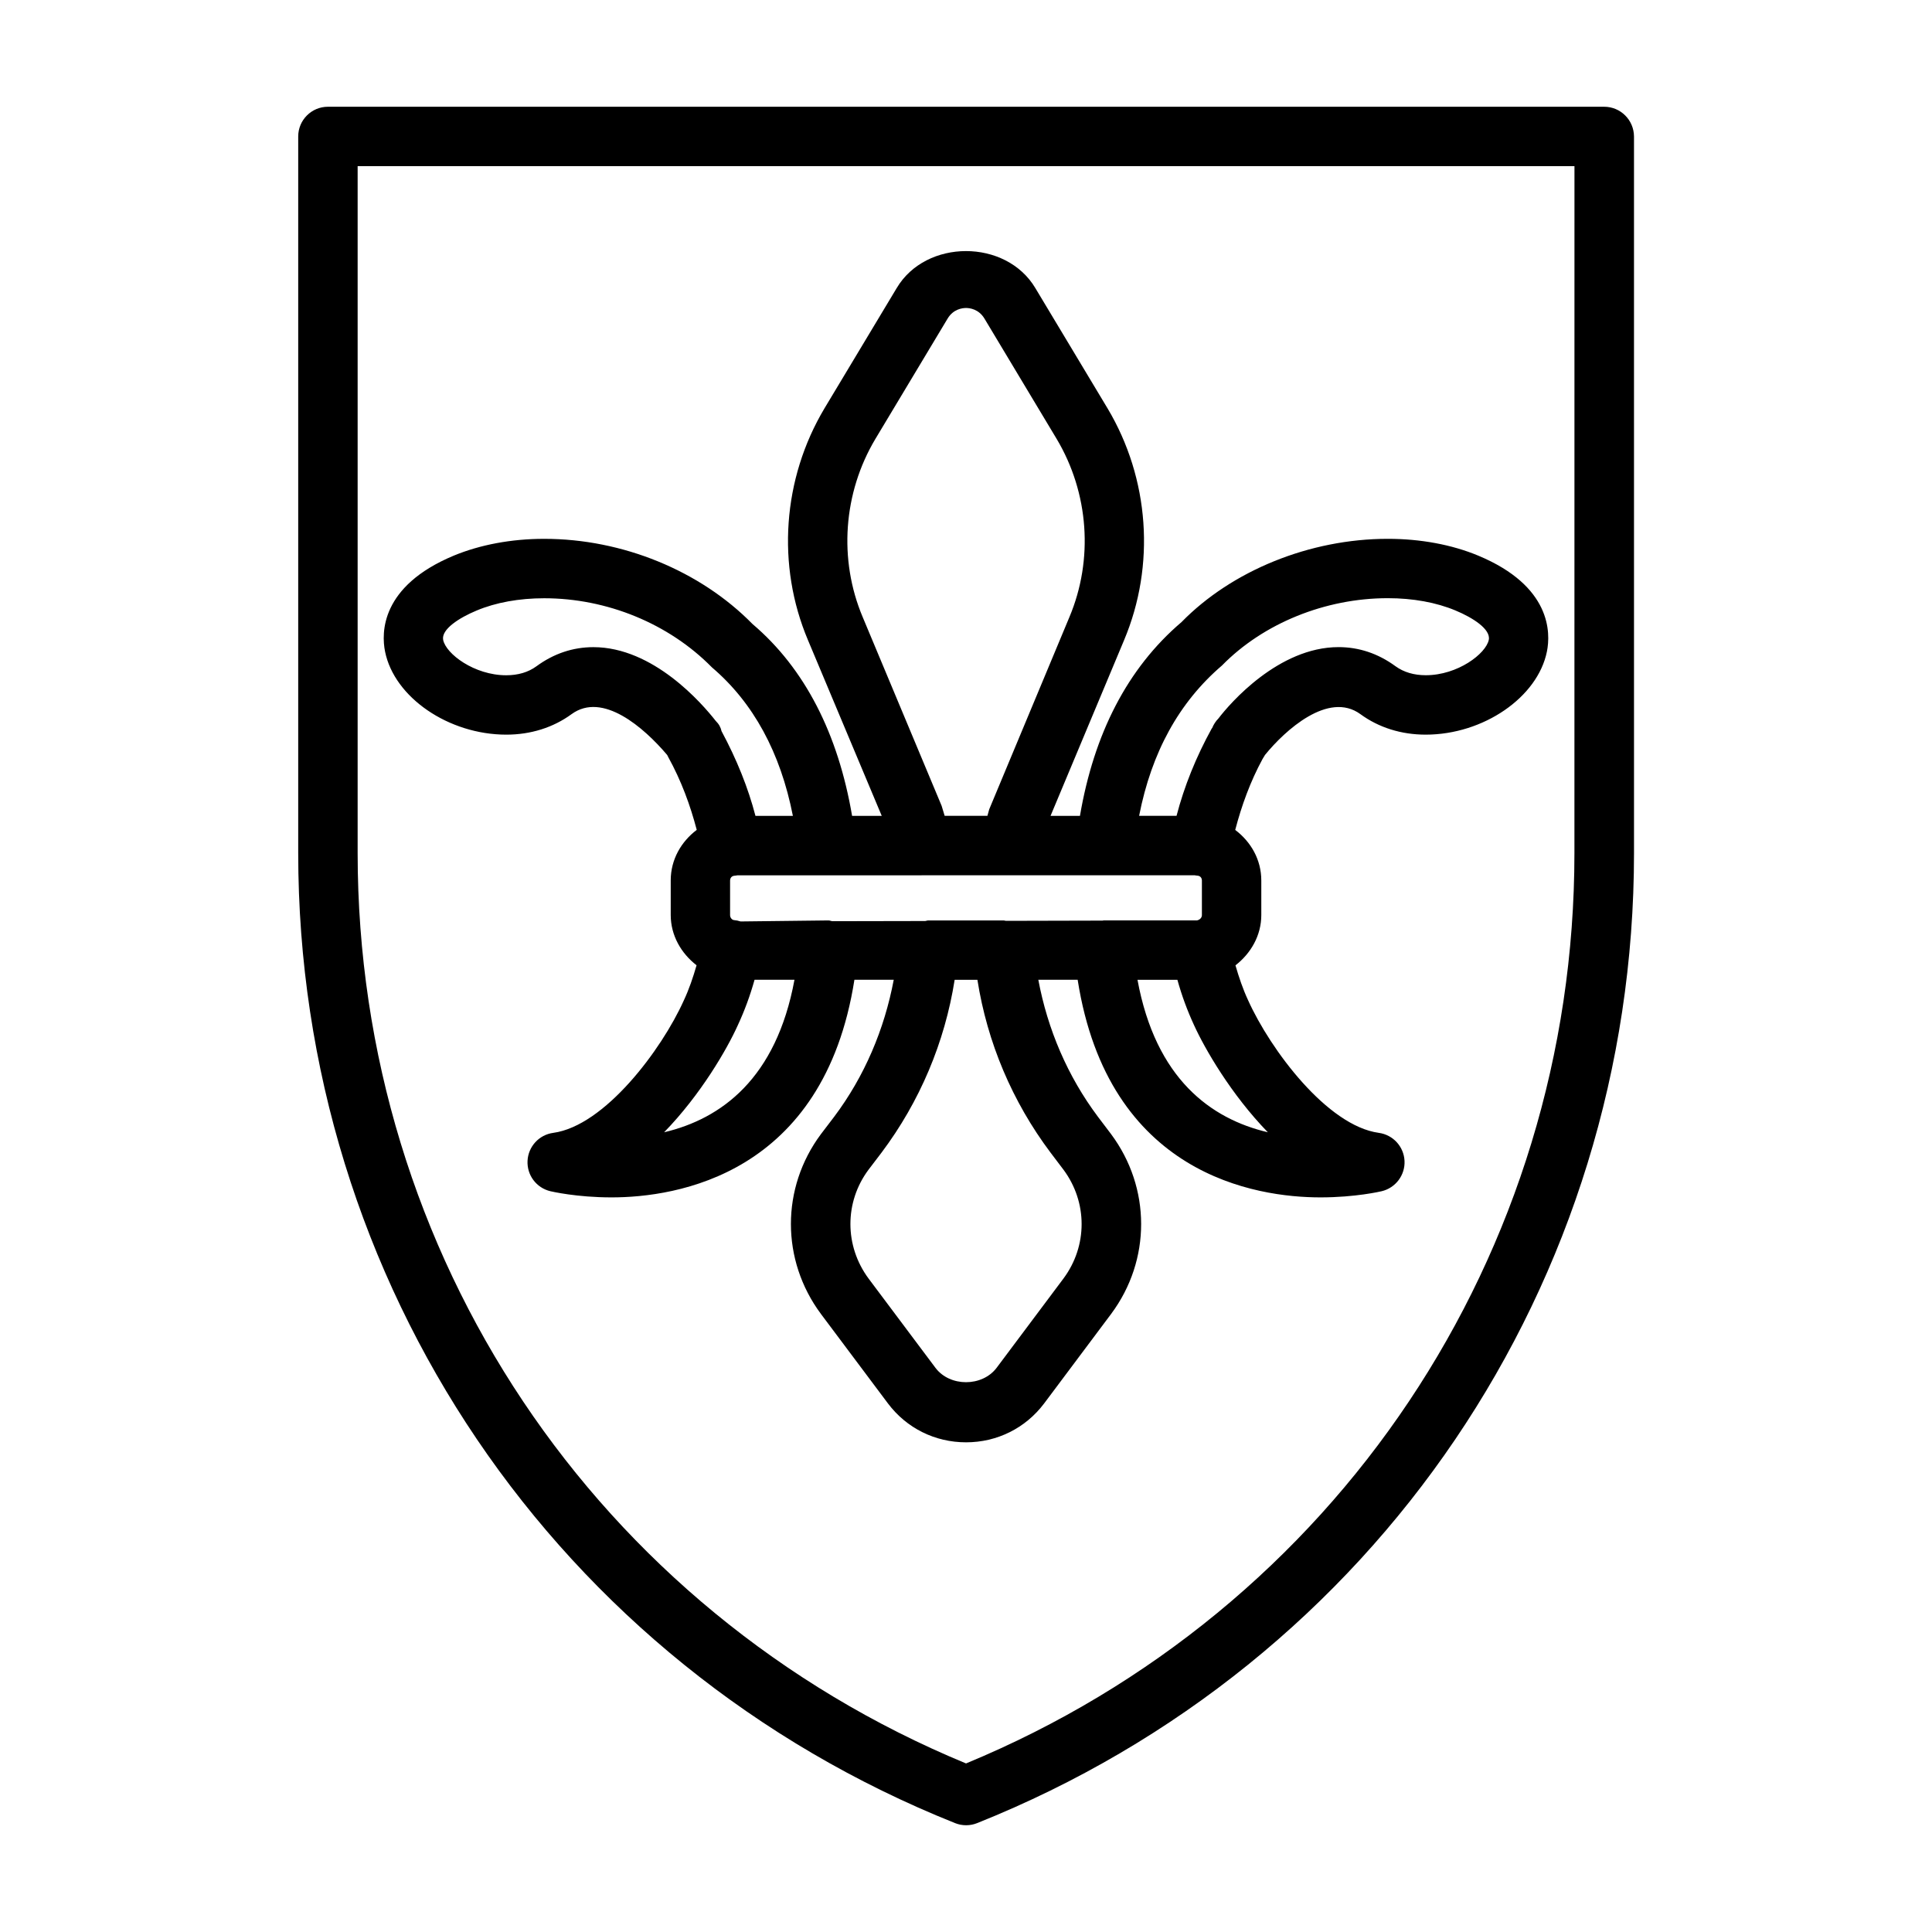
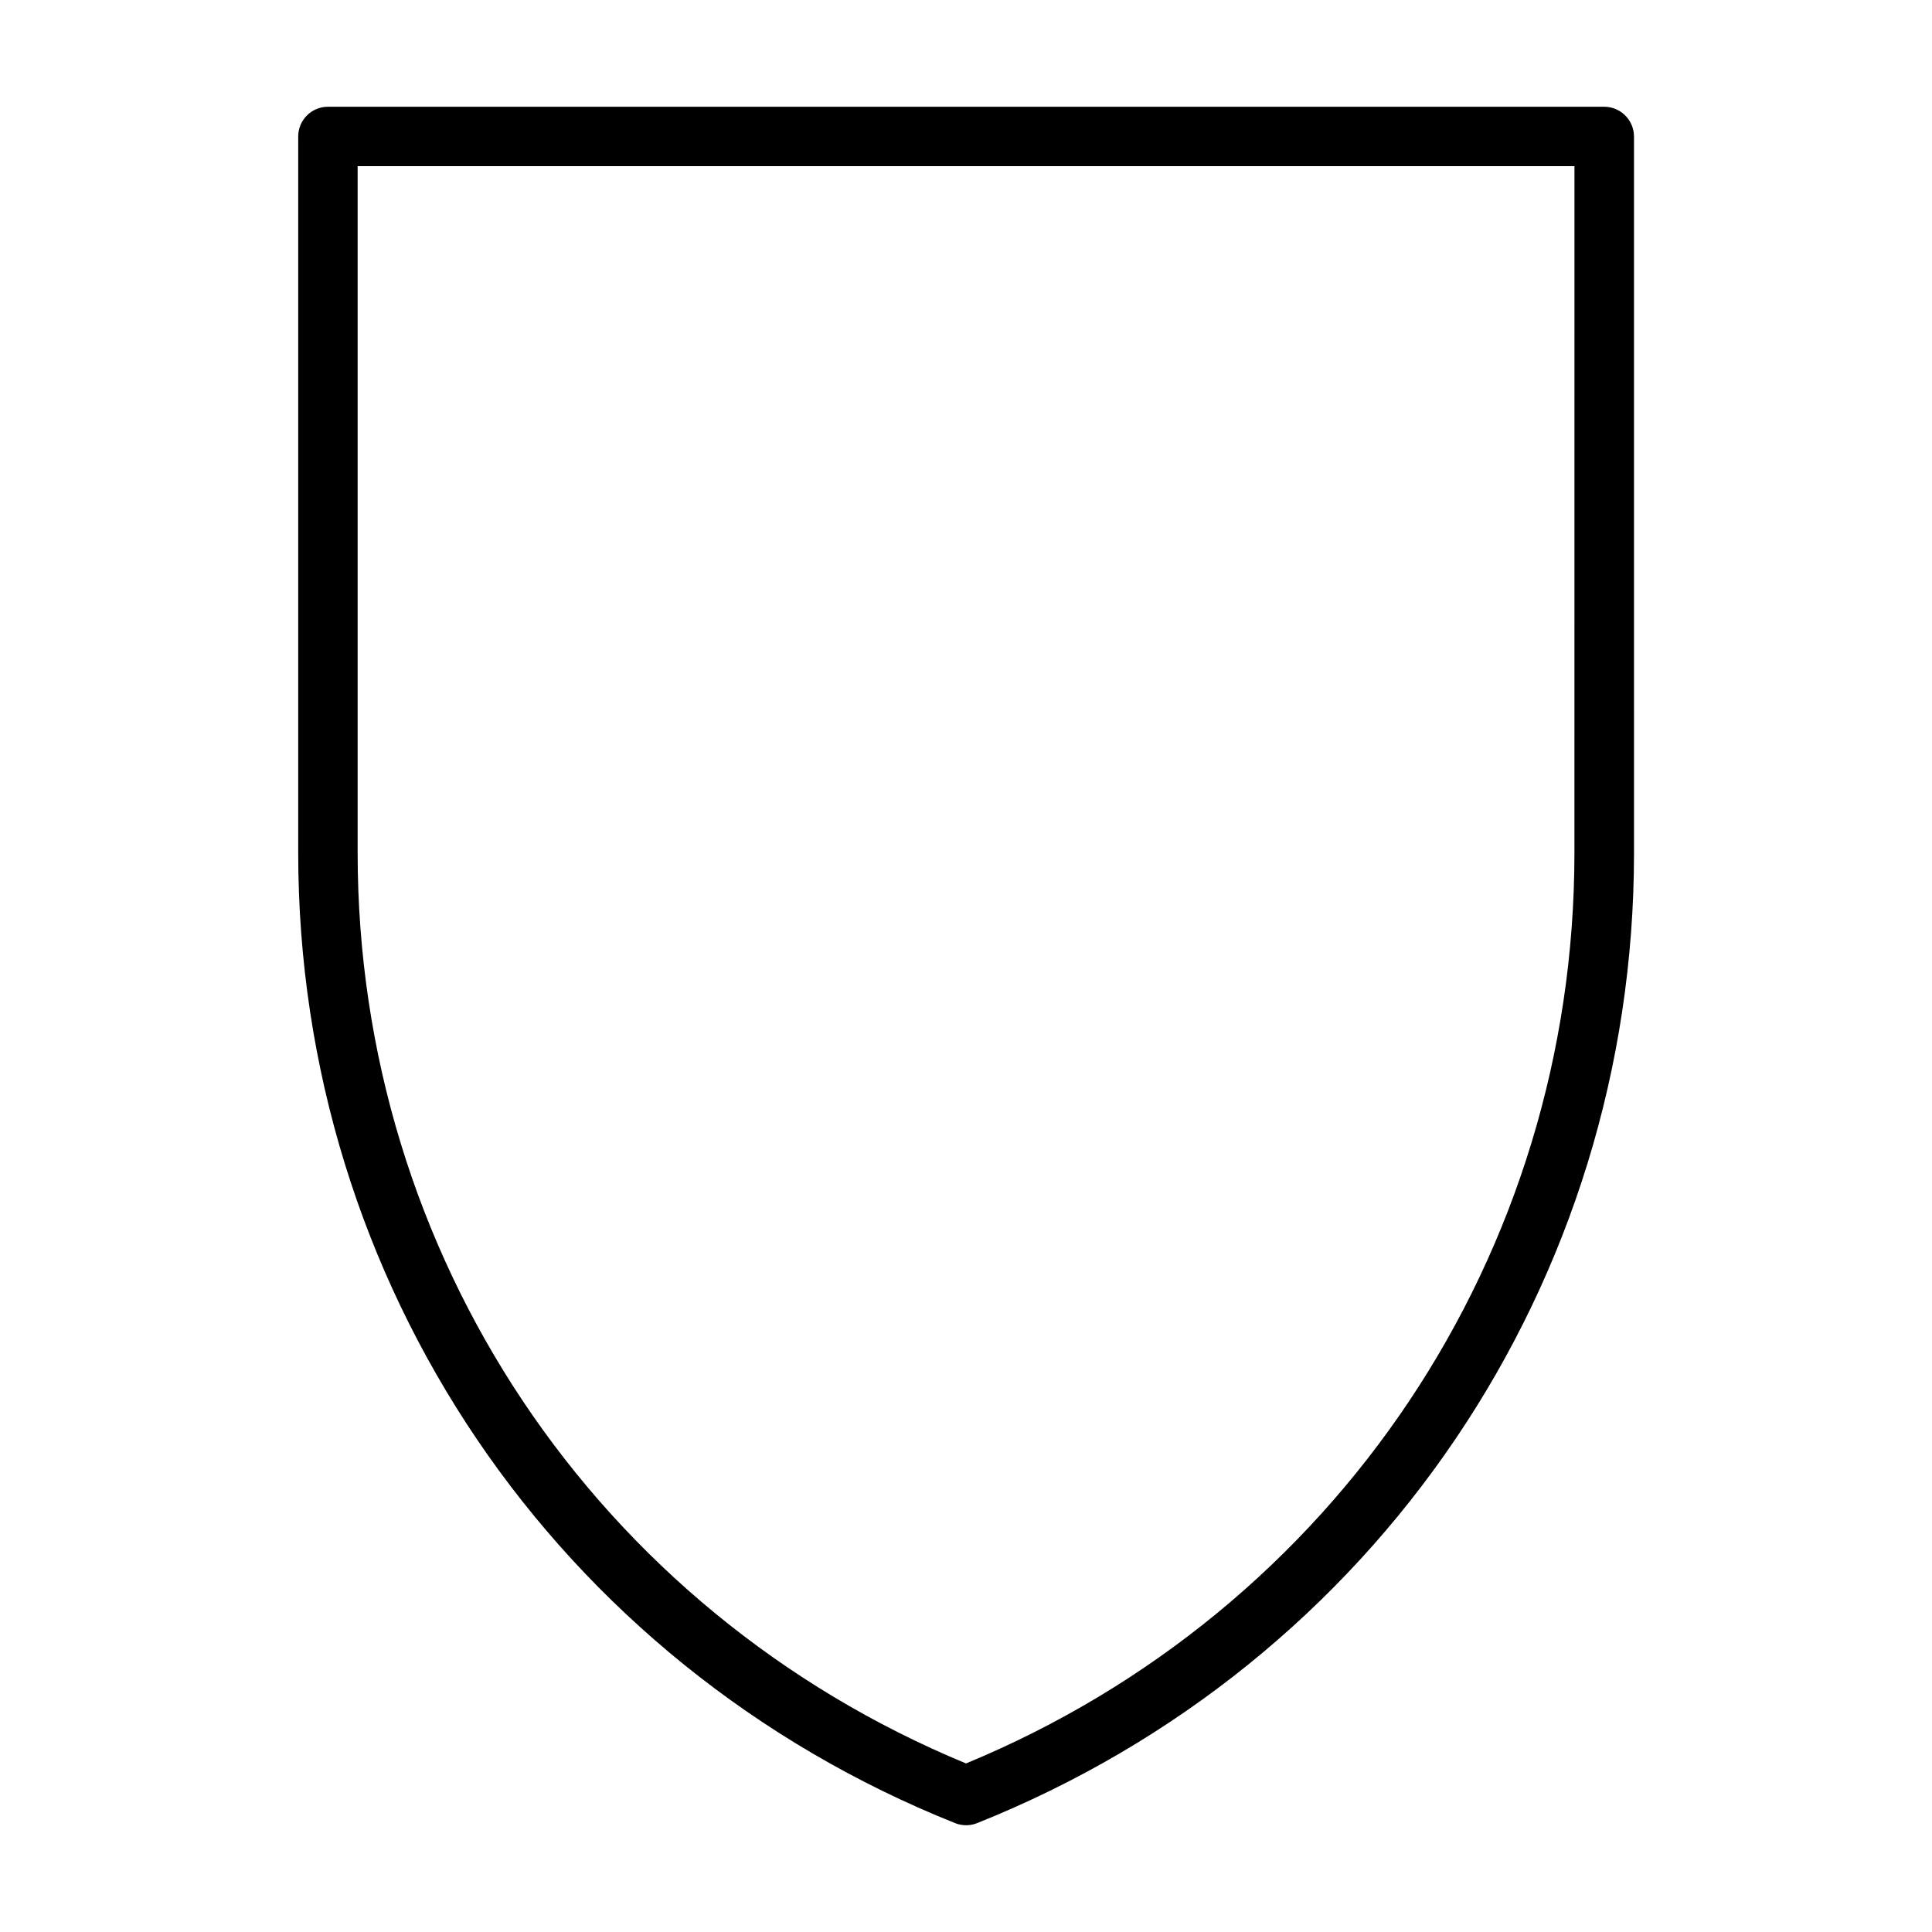
<svg xmlns="http://www.w3.org/2000/svg" fill="#000000" width="800px" height="800px" version="1.1" viewBox="144 144 512 512">
  <g>
-     <path d="m278.17 338.69c6.453 0 12.438-1.875 17.301-5.434 8.219-6 19.129 3.496 25.348 10.832 0.078 0.172 0.156 0.332 0.234 0.473 3.543 6.422 5.887 12.895 7.59 19.363-4.109 3.117-6.894 7.84-6.894 13.414v9.133c0 5.449 2.785 10.188 6.848 13.336-0.93 3.227-1.984 6.344-3.387 9.336-5.871 13.051-20.941 33.203-34.605 35.078-3.746 0.504-6.613 3.621-6.801 7.414s2.348 7.164 6.047 8.047c0.285 0.062 6.926 1.637 16.23 1.637 17.066 0 56.238-5.918 64.348-57.672h10.422c-2.473 13.129-7.731 25.566-15.777 36.289l-3.527 4.629c-10.598 14.234-10.598 33.379 0.016 47.656l17.758 23.711c4.93 6.551 12.469 10.297 20.688 10.297s15.762-3.746 20.703-10.312l17.758-23.727c10.598-14.25 10.598-33.395-0.047-47.672l-3.449-4.551c-8.062-10.754-13.352-23.191-15.809-36.32h10.422c8.109 51.75 47.281 57.672 64.348 57.672 9.289 0 15.965-1.574 16.23-1.637 3.684-0.883 6.234-4.266 6.047-8.047-0.188-3.777-3.039-6.894-6.801-7.414-13.664-1.859-28.734-22.012-34.652-35.141-1.371-2.945-2.426-6.047-3.352-9.258 4.062-3.148 6.848-7.887 6.848-13.336v-9.133c0-5.574-2.785-10.297-6.91-13.414 1.684-6.438 4-12.832 7.242-18.797 0.125-0.188 0.426-0.691 0.66-1.086 5.273-6.488 16.781-16.988 25.27-10.801 4.863 3.559 10.832 5.434 17.301 5.434 15.289 0 29.691-9.887 32.133-22.043 0.992-4.93 1.18-17.32-18.199-25.395-6.996-2.914-15.293-4.457-23.969-4.457-20.703 0-41.344 8.438-54.68 22.074-14.375 12.25-23.207 29.66-26.906 51.34h-7.793l19.492-46.57c8.344-19.836 6.723-42.793-4.375-61.402l-19.113-31.836c-7.777-13.16-29.047-13.129-36.793-0.031l-19.145 31.883c-11.082 18.609-12.723 41.562-4.359 61.371l19.555 46.586h-7.856c-3.684-21.664-12.484-39.031-26.387-50.836-13.863-14.137-34.488-22.578-55.207-22.578-8.691 0-16.973 1.559-23.977 4.457-19.398 8.094-19.191 20.469-18.199 25.41 2.438 12.156 16.844 22.027 32.133 22.027zm110.05 37.266h72.375c0.27 0.047 0.52 0.094 0.789 0.109 0.691 0.062 1.133 0.566 1.133 1.309v9.133c0 0.691-0.535 1.242-1.273 1.402-0.047 0.016-0.078 0-0.141 0.016h-24.656c-0.094 0-0.172 0.047-0.25 0.047l-25.633 0.062c-0.203-0.016-0.379-0.109-0.582-0.109h-19.965c-0.285 0-0.535 0.125-0.82 0.156l-24.656 0.047c-0.332-0.047-0.645-0.203-0.992-0.203l-23.285 0.27c-0.582-0.188-1.164-0.316-1.777-0.363-0.473-0.047-1.008-0.613-1.008-1.309v-9.133c0-0.738 0.441-1.242 1.133-1.309 0.27-0.016 0.52-0.062 0.789-0.109h48.82zm-68.219 68.109c9.73-9.996 16.703-22.09 19.508-28.324 1.812-3.891 3.273-7.871 4.457-12.09h10.578c-4.836 26.242-19.445 36.855-34.543 40.414zm102.4 5.383 3.434 4.535c6.406 8.613 6.406 20.199 0.016 28.812l-17.727 23.68c-3.84 5.102-12.406 5.086-16.215 0.016l-17.727-23.664c-6.406-8.645-6.406-20.23-0.047-28.797l3.512-4.613c10.109-13.477 16.734-29.172 19.348-45.754h6.031c2.609 16.582 9.234 32.277 19.375 45.785zm57.59-5.383c-15.098-3.559-29.711-14.152-34.543-40.398h10.578c1.164 4.203 2.644 8.188 4.41 12.012 2.852 6.266 9.828 18.375 19.555 28.387zm-12.152-123.7c10.926-11.164 27.363-17.84 43.941-17.84 6.629 0 12.816 1.117 17.934 3.258 4.629 1.922 9.383 4.977 8.832 7.777-0.754 3.684-8.234 9.383-16.703 9.383-3.133 0-5.84-0.805-8.016-2.379-4.598-3.371-9.684-5.07-15.098-5.07-15.902 0-28.812 14.941-31.82 18.895-0.738 0.738-1.309 1.637-1.699 2.613l-0.047-0.016c-4.203 7.621-7.336 15.414-9.367 23.223h-9.918c3.289-16.809 10.547-30.066 21.961-39.844zm-74.297 37.188-20.926-50.035c-6.422-15.242-5.164-32.891 3.371-47.199l19.145-31.898c1.512-2.519 3.906-2.801 4.879-2.801 0.977 0 3.371 0.285 4.894 2.832l19.113 31.852c8.551 14.328 9.809 31.977 3.387 47.23l-21.254 50.949c-0.172 0.566-0.332 1.148-0.473 1.715h-11.336c-0.266-0.816-0.531-1.699-0.801-2.644zm-123.24-51.75c5.098-2.141 11.285-3.258 17.914-3.258 16.578 0 33.016 6.676 44.461 18.324 10.957 9.336 18.152 22.547 21.445 39.344h-9.918c-1.938-7.43-4.93-14.895-8.988-22.449-0.219-0.992-0.66-1.844-1.559-2.738-3.59-4.582-16.5-19.523-32.402-19.523-5.414 0-10.5 1.699-15.098 5.07-2.172 1.59-4.879 2.379-8.016 2.379-8.453 0-15.965-5.684-16.703-9.383-0.523-2.789 4.234-5.844 8.863-7.766z" />
    <path d="m569.11 172.29h-338.21c-4.344 0-7.871 3.527-7.871 7.871v189.91c0 113.88 68.328 214.8 174.07 257.07 0.945 0.379 1.922 0.566 2.93 0.566s1.984-0.188 2.93-0.566c105.74-42.289 174.07-143.19 174.07-257.07l-0.004-189.91c-0.031-4.344-3.543-7.871-7.902-7.871zm-7.871 197.78c0 106.35-63.18 200.71-161.23 241.26-98.07-40.559-161.23-134.91-161.23-241.26v-182.04h322.47z" />
  </g>
</svg>